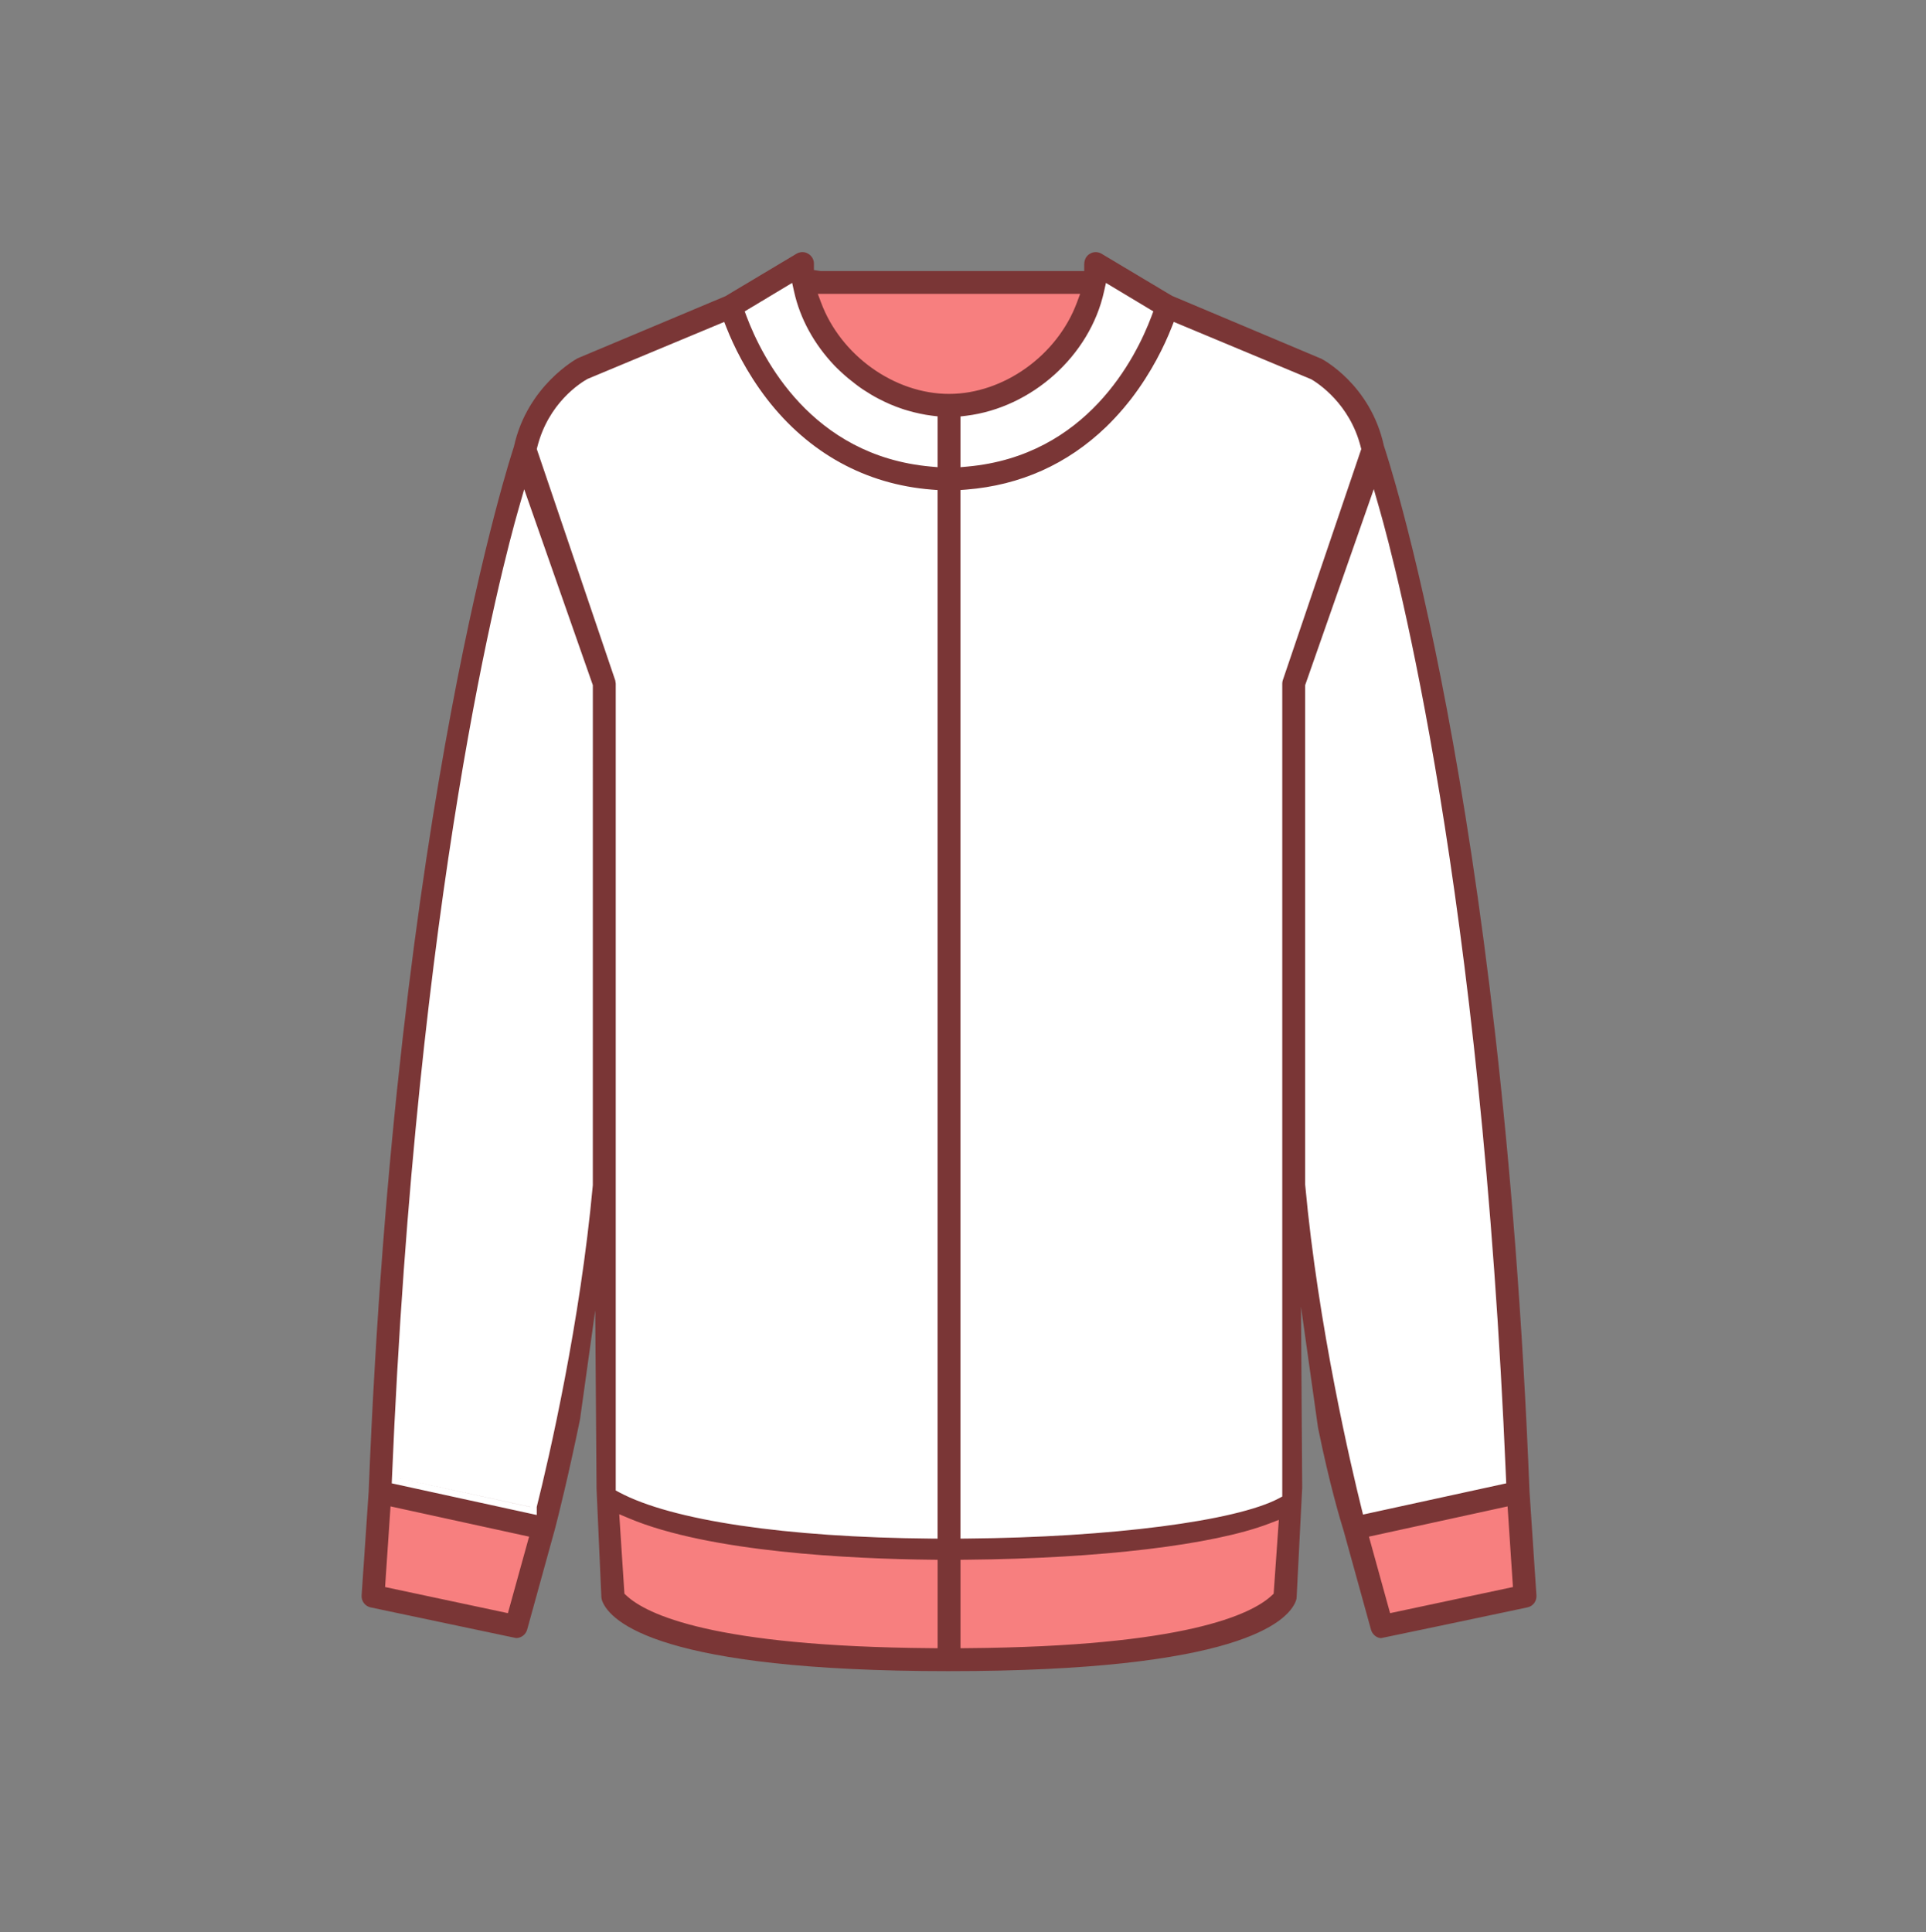
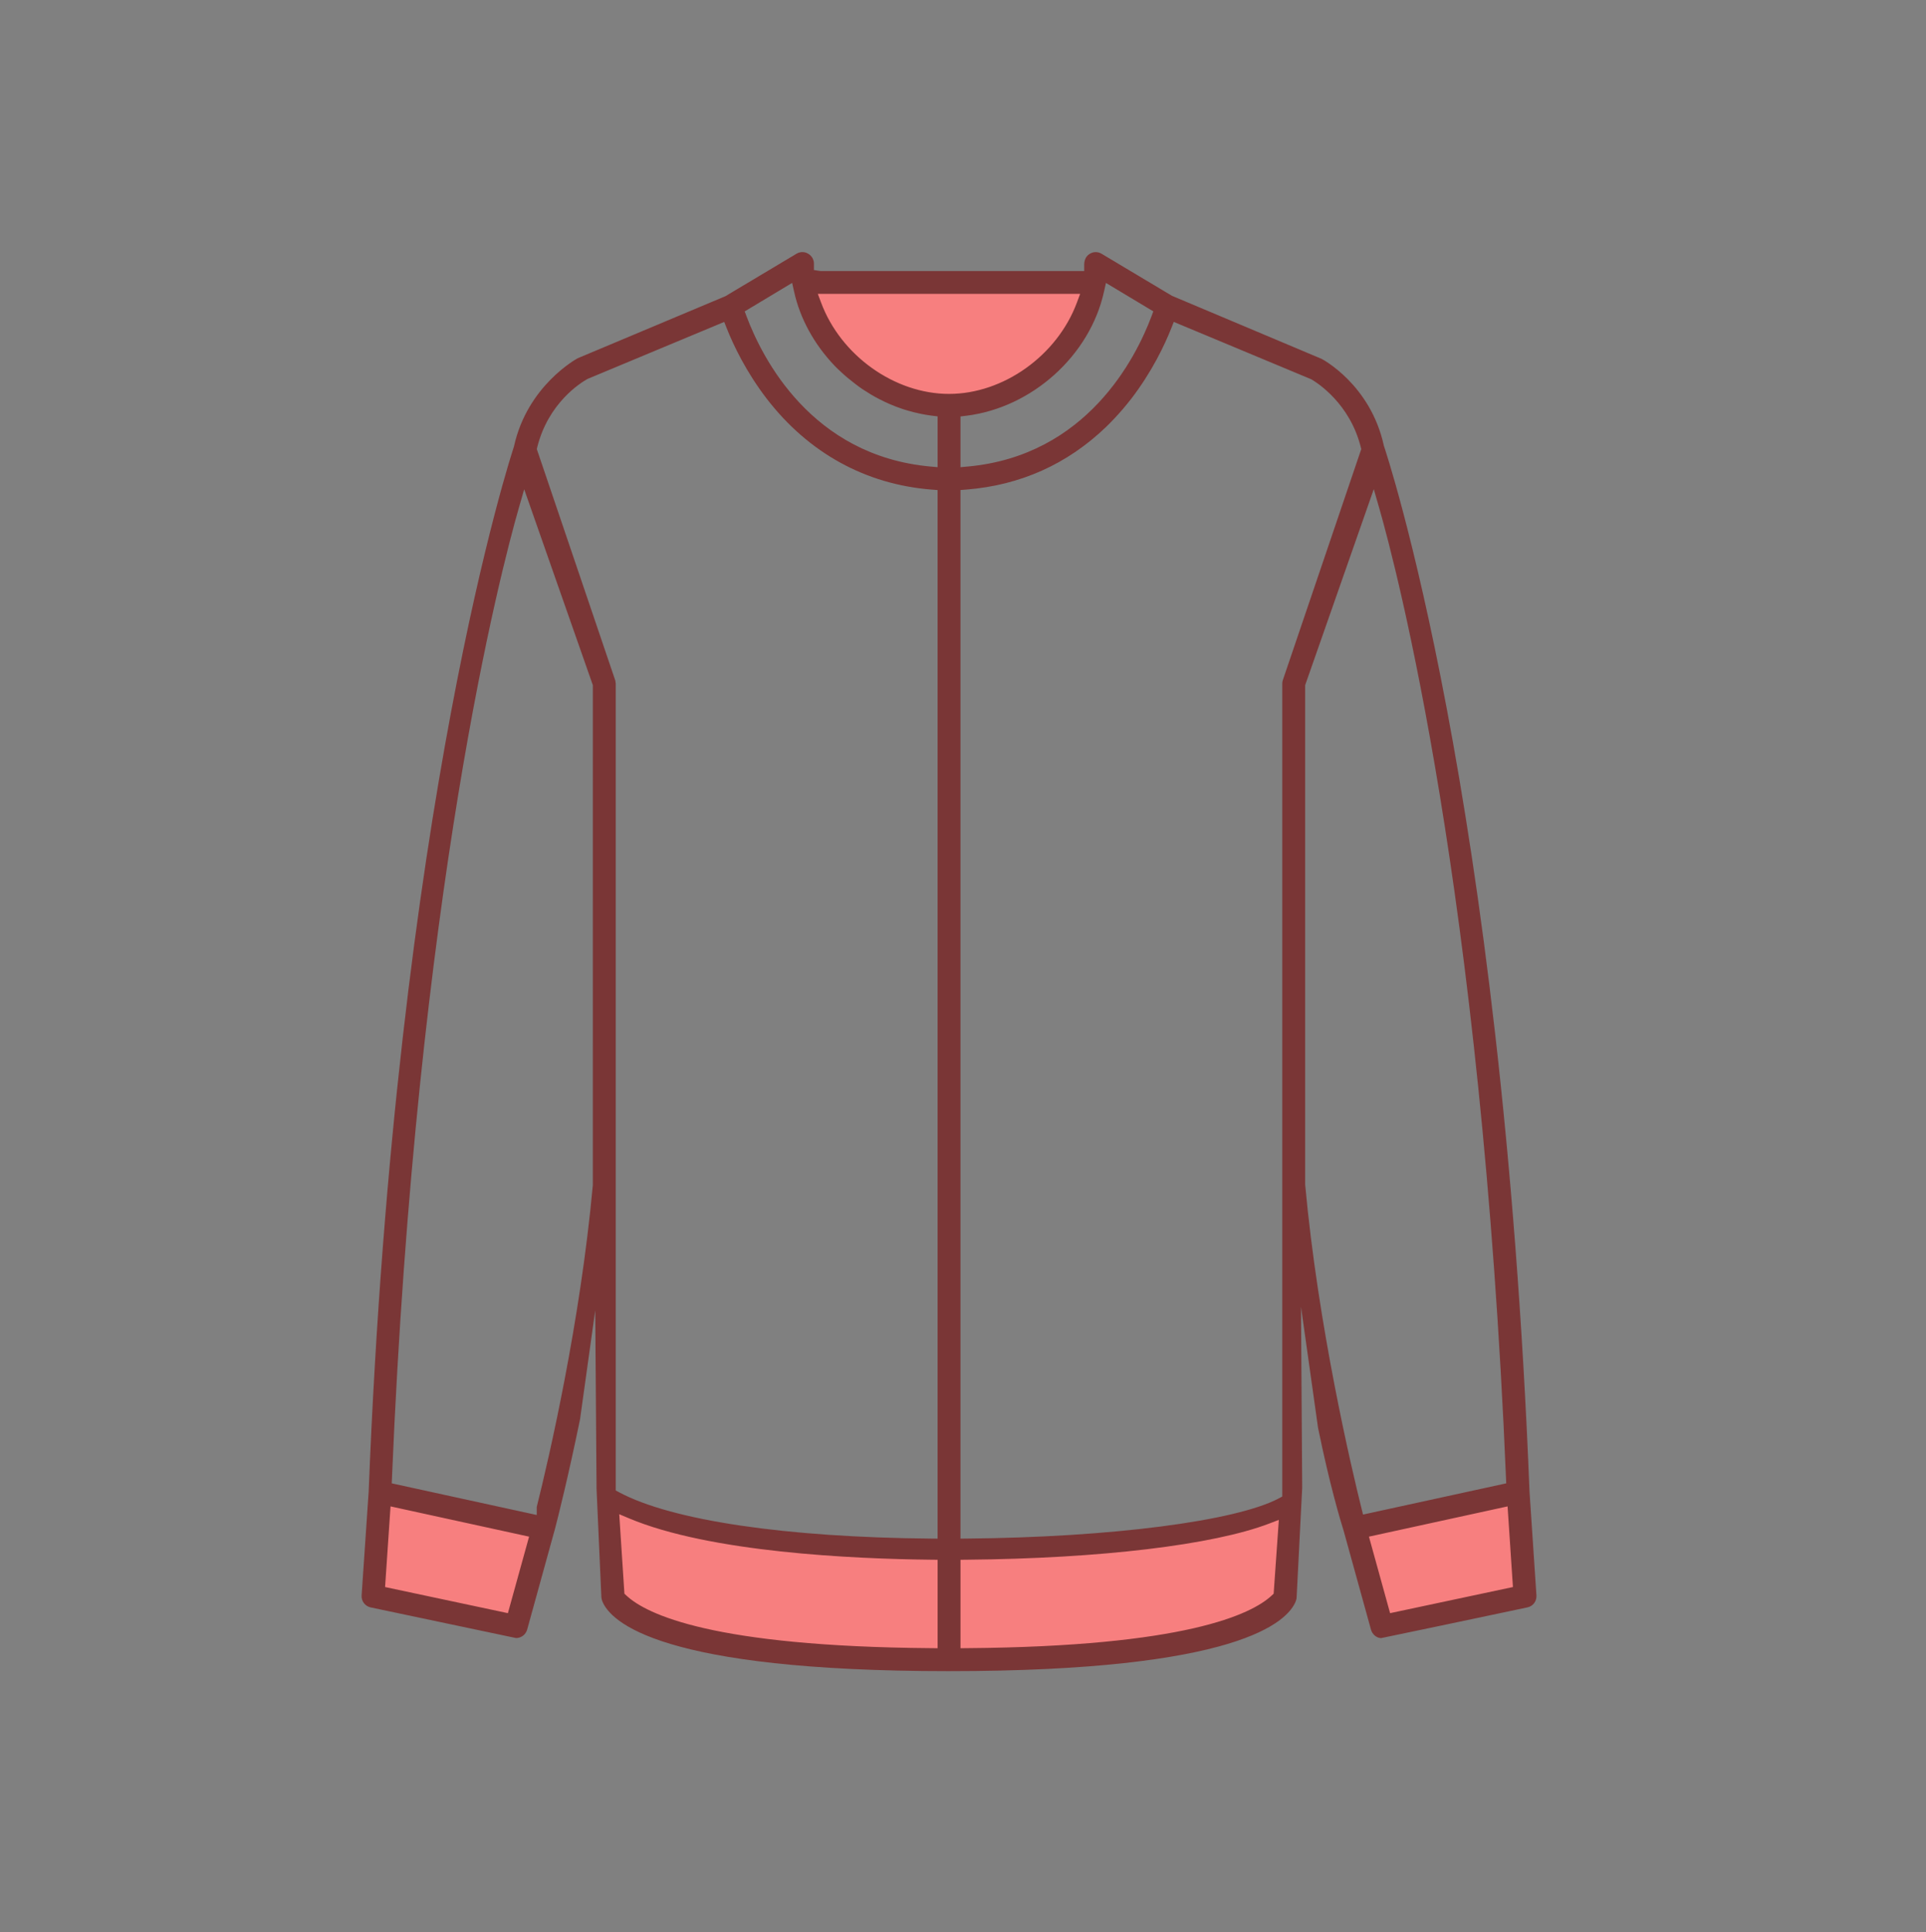
<svg xmlns="http://www.w3.org/2000/svg" viewBox="0 0 92.525 92.837">
  <rect x="0" y="0" width="92.525" height="92.837" fill="#808080" stroke="none" />
-   <path fill="#FFF" d="M18.702 71.355l.015-.356c1.188-28.275 5.278-43.765 6.086-46.582l.368-1.284 3.423 9.767v24.015c-.6 6.579-2.074 13.018-2.695 15.534v.477l-7.197-1.571zM46.028 19.908l.373-.046c3.114-.381 5.857-2.851 6.523-5.871l.127-.577 2.493 1.498-.124.331c-.591 1.573-2.981 6.746-8.93 7.285l-.463.042v-2.662zM65.297 72.499c-.478-1.925-2.086-8.736-2.709-15.546l-.001-24.054 3.422-9.773.368 1.285c.808 2.822 4.901 18.334 6.085 46.588l.015.356-7.08 1.545-.1-.401zM44.693 22.528c-5.952-.539-8.343-5.712-8.934-7.285l-.124-.332 2.494-1.496.128.576c.281 1.268.943 2.479 1.915 3.501.074.078.152.151.23.226l.088.082c.21.198.436.388.669.56.12.092.237.181.355.257.249.169.499.319.76.45.181.098.354.18.533.254.181.077.365.148.548.209.092.031.182.061.277.087.19.056.381.104.57.143.192.041.388.076.579.1l.374.045v2.667l-.462-.044z" />
-   <path fill="#FFF" d="M46.028 23.439l.391-.031c2.561-.204 4.792-1.203 6.634-2.972.278-.271.551-.562.815-.869.129-.153.257-.313.387-.478.984-1.284 1.584-2.543 1.912-3.371l.16-.401 6.675 2.782c.362.207 1.948 1.224 2.481 3.36l.03.121-3.784 11.152c-.008.028-.015.07-.015.111V71.97l-.226.12c-2.08 1.103-8.121 1.884-15.032 1.943l-.429.004V23.439zM44.728 74.033c-7.009-.06-12.489-.875-15.036-2.236l-.225-.12-.001-38.834-.015-.109-3.782-11.152.03-.121c.541-2.174 2.127-3.162 2.439-3.338l6.716-2.805.16.401c.329.832.93 2.092 1.916 3.376 1.987 2.574 4.696 4.065 7.834 4.313l.392.031v50.598l-.428-.004z" />
  <path fill="#F77F7F" d="M18.379 76.338l.278-4.104 6.901 1.508-1.079 3.894zM44.729 79.298c-10.521-.081-13.739-1.641-14.721-2.563l-.112-.105-.514-4.274.675.285c3.871 1.633 10.858 1.94 14.679 1.979l.421.004v4.679l-.428-.005zM65.623 73.742l6.905-1.508.272 4.104-6.101 1.298zM46.028 74.622l.421-.003c6.515-.057 12.005-.703 14.688-1.73l.666-.254-.519 3.996-.112.104c-.985.922-4.208 2.481-14.717 2.562l-.428.004v-4.679zM45.593 19.038c-2.662 0-5.292-1.876-6.254-4.46l-.214-.573h12.929l-.213.573c-.961 2.584-3.588 4.46-6.248 4.46z" />
  <g fill="#7A3636">
-     <path d="M19.142 71.017l6.332 1.383v-.003l-6.332-1.38z" />
    <path d="M45.593 80.289c-13.861 0-16.272-2.361-16.665-3.376-.024-.07-.039-.141-.039-.197l-.231-5.196-.063-8.568-.73 5.236c-.563 2.749-1.078 4.79-1.204 5.266l-1.337 4.842c-.067.236-.287.403-.532.403-.155-.03-5.099-1.073-6.987-1.473-.268-.058-.45-.3-.433-.576l.338-4.973c1.308-33.114 6.923-50.057 6.979-50.219.641-2.944 3.041-4.234 3.065-4.247l7.094-2.98 3.418-2.042c.085-.05.183-.077.281-.077.095 0 .187.024.266.071.18.102.288.284.288.479v.312l.312.048h12.672v-.312c.004-.248.107-.426.28-.522.085-.051.177-.075.271-.075.099 0 .195.026.281.077l3.384 2.022c.039.02 7.046 2.968 7.188 3.029.01.006 2.353 1.22 2.994 4.182.067.196 5.668 16.8 6.995 50.242l.332 4.986c.018.275-.163.518-.432.575-1.888.399-6.832 1.442-7.031 1.476-.203-.003-.42-.169-.485-.406l-1.308-4.731c-.158-.505-.678-2.234-1.236-4.97l-.818-5.81.057 8.691-.265 5.224c0 .084-.013.15-.037.215-.391 1.013-2.799 3.374-16.662 3.374zm15.385-7.093c-2.689 1.03-8.12 1.681-14.527 1.739l-.309.003v4.249l.313-.003c10.471-.081 13.667-1.621 14.641-2.532l.09-.084.249-3.547-.457.175zm-30.981 3.372l.09.084c.972.911 4.166 2.451 14.643 2.532l.313.003v-4.249l-.309-.003c-3.756-.04-10.637-.352-14.521-1.99l-.465-.196.249 3.819zm35.767-2.741l1.016 3.676 5.901-1.255-.257-3.875-6.66 1.454zm-47.265 2.421l5.9 1.255 1.018-3.676-6.656-1.454-.262 3.875zm37.773-60.487c-.331.835-.935 2.104-1.931 3.403-.128.161-.257.322-.39.479-.265.309-.539.602-.822.876-1.859 1.785-4.115 2.796-6.701 3.002l-.287.022v50.379l.314-.003c6.895-.06 12.915-.836 14.98-1.931l.165-.088V32.845c0-.053.008-.104.024-.159l3.771-11.109-.022-.089c-.522-2.093-2.073-3.087-2.379-3.265l-6.605-2.757-.117.295zm-28.044 2.443c-.338.188-1.889 1.154-2.419 3.283l-.021.089 3.771 11.121.021.147v38.764l.165.089c2.531 1.353 7.992 2.163 14.983 2.223l.314.003V23.544l-.287-.022c-3.17-.25-5.907-1.758-7.915-4.358-.994-1.294-1.6-2.564-1.932-3.402l-.117-.295-6.563 2.737zm-3.316 6.244c-.808 2.815-4.895 18.293-6.082 46.556l-.011.262 6.966 1.521v-.388c.604-2.406 2.092-8.88 2.694-15.457l.001-24.023-3.298-9.412-.27.941zM62.7 32.919v23.995c.623 6.83 2.229 13.635 2.707 15.558l.073.294 6.879-1.5-.011-.262c-1.184-28.241-5.273-43.741-6.081-46.562l-.27-.942-3.297 9.419zm-9.665-18.903c-.676 3.066-3.46 5.572-6.62 5.959l-.273.033v2.438l.34-.031c5.722-.519 8.083-5.216 8.833-7.212l.091-.243-2.276-1.367-.095.423zm-17.26.944l.091.243c.75 1.996 3.111 6.693 8.837 7.212l.34.03v-2.441l-.274-.033c-.194-.023-.394-.059-.585-.1-.196-.04-.389-.09-.576-.145-.103-.027-.194-.059-.287-.09-.187-.062-.374-.134-.554-.211-.184-.08-.365-.166-.541-.257-.268-.138-.523-.293-.771-.457-.121-.078-.241-.169-.357-.258-.239-.181-.47-.37-.687-.574l-.085-.08c-.08-.075-.159-.15-.235-.23-.985-1.036-1.657-2.266-1.942-3.554l-.094-.423-2.28 1.368zm3.67-.422c.945 2.542 3.531 4.387 6.147 4.387 2.614 0 5.197-1.845 6.142-4.387l.156-.42H39.288l.157.42z" />
  </g>
</svg>